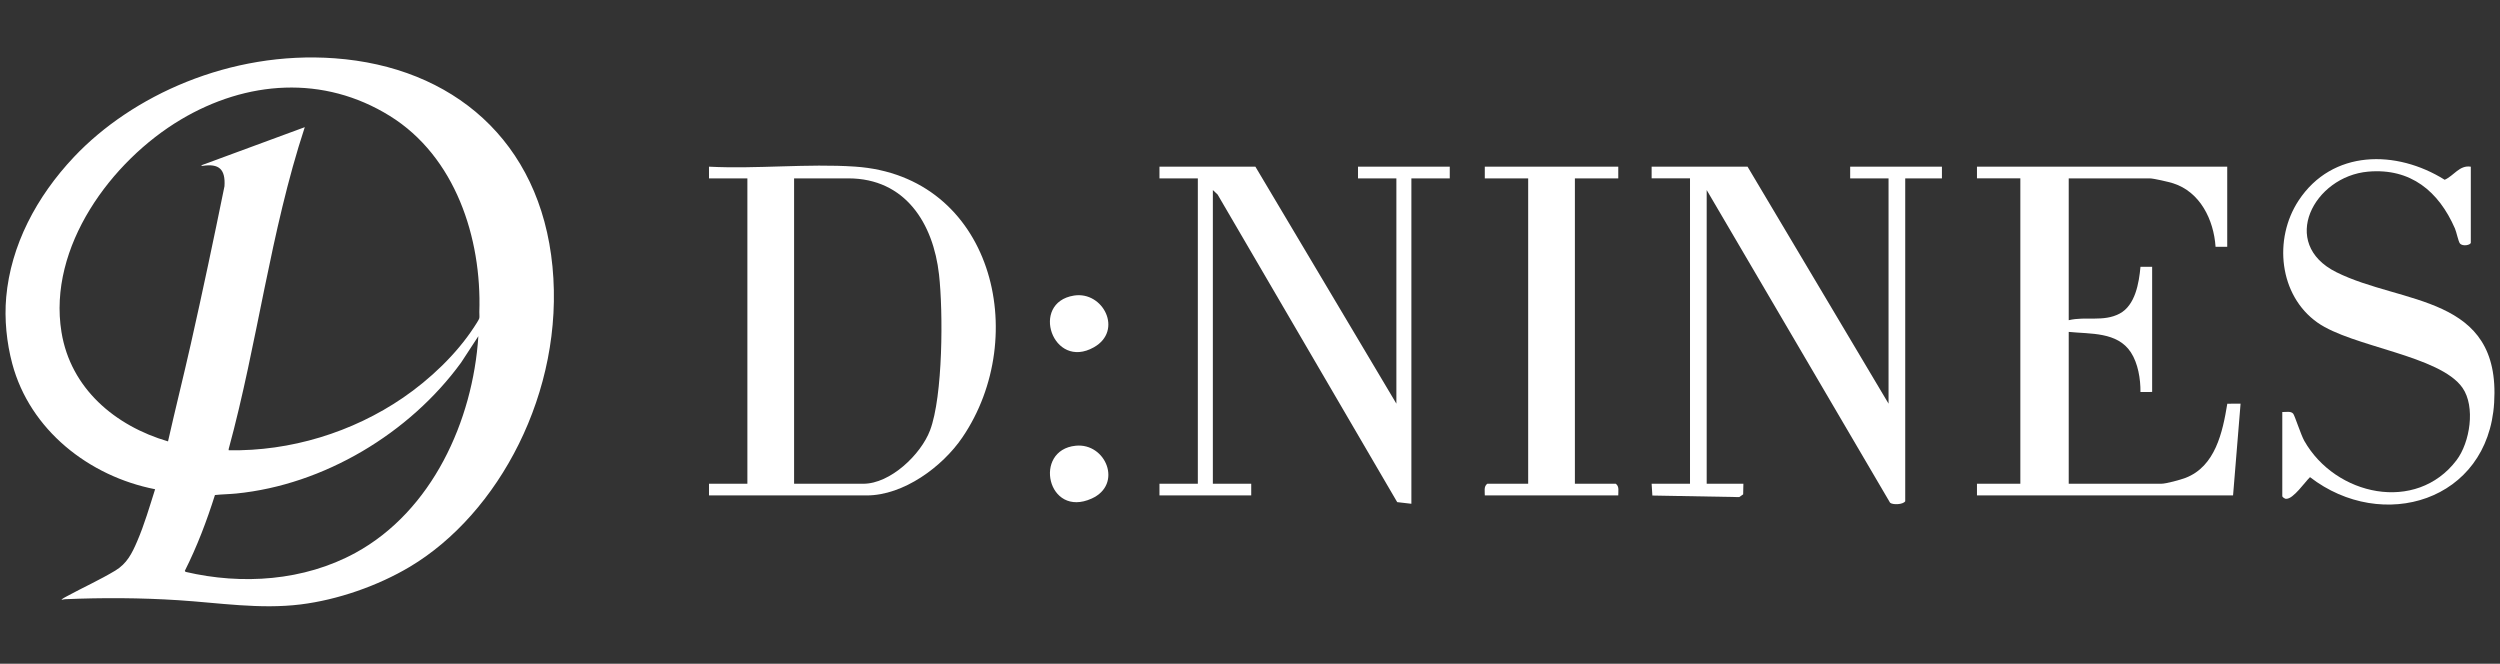
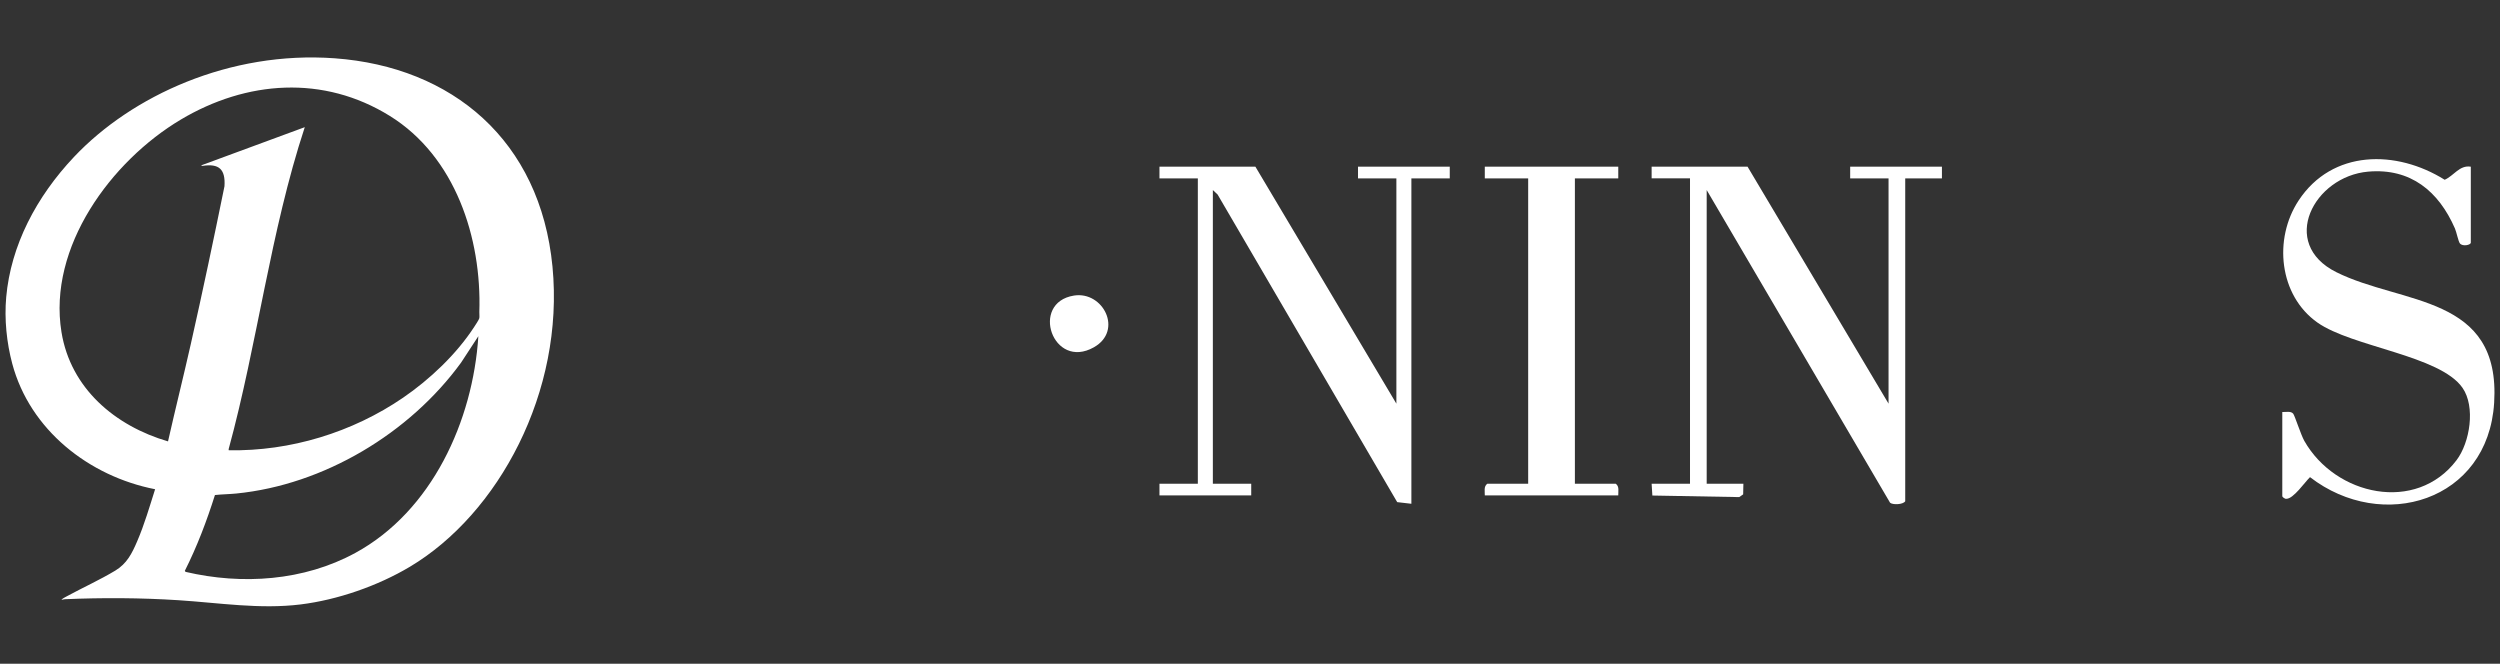
<svg xmlns="http://www.w3.org/2000/svg" id="_레이어_1" version="1.1" viewBox="0 0 452 120">
  <rect x="0" y="0" width="452" height="120" fill="#333333" stroke="none" />
  <defs>
    <style>
      .st0 {
        fill: #fff;
      }
    </style>
  </defs>
  <g>
-     <path class="st0" d="M128.188,89.574v-2.112h6.938v-55.213h-6.938l-.002-2.114c8.633.445,17.84-.586,26.408-.011,24.803,1.665,31.917,30.596,19.388,48.984-3.597,5.279-10.606,10.465-17.289,10.465h-28.505ZM143.572,87.462h12.518c4.888,0,10.409-5.282,12.062-9.658,2.338-6.191,2.384-21.429,1.624-28.167-1.041-9.234-6.085-17.387-16.401-17.387h-9.803v55.213h0Z" />
    <path class="st0" d="M315.96,30.137l25.489,42.843v-40.731h-6.938v-2.112h16.59v2.112h-6.636v58.38c-.405.617-2.271.679-2.744.257l-33.152-56.526v53.101h6.636l-.042,1.92-.712.494-15.705-.283-.132-2.131h6.938v-55.213h-6.938v-2.112h17.346,0Z" />
-     <path class="st0" d="M402.682,30.137v14.482l-2.109-.003c-.328-4.863-2.771-9.921-7.679-11.478-.797-.253-3.548-.889-4.239-.889h-14.63v25.645c3.086-.747,6.283.362,9.21-1.197,2.824-1.504,3.497-5.531,3.763-8.455l2.109-.003v22.628l-2.113.002c.031-2.325-.441-5.193-1.734-7.166-2.452-3.741-7.309-3.294-11.235-3.697v27.455h16.741c.857,0,3.456-.71,4.37-1.06,5.402-2.069,6.722-8.272,7.559-13.407l2.401-.017-1.359,16.596h-46.302v-2.112h7.843v-55.213h-7.843v-2.112h45.247Z" />
    <polygon class="st0" points="252.465 72.98 252.465 32.249 245.527 32.249 245.527 30.137 262.117 30.137 262.117 32.249 255.179 32.249 255.179 91.082 252.612 90.785 220.139 35.165 219.284 34.361 219.284 87.462 226.222 87.462 226.222 89.574 209.631 89.574 209.631 87.462 216.569 87.462 216.569 32.249 209.631 32.249 209.631 30.137 226.976 30.137 252.465 72.98" />
    <path class="st0" d="M446.722,30.137v13.728c0,.433-1.466.752-1.965.154-.294-.353-.618-2.054-.906-2.713-2.932-6.716-8.003-10.947-15.691-10.274-9.812.858-16.162,12.975-5.773,18.166,11.887,5.94,29.767,4.024,28.555,23.627-1.102,17.819-20.22,23.535-33.295,13.442-.912.873-3.001,3.937-4.271,3.914-.253.066-.739-.332-.739-.456v-15.236c.612.043,1.535-.217,1.966.297.288.344,1.392,3.827,2.014,4.924,5.624,9.912,20.215,13.118,27.515,3.502,2.447-3.223,3.463-9.687,1.084-13.1-4.085-5.862-19.95-7.374-26.218-11.791-6.961-4.905-7.989-15.118-3.413-22.066,6.093-9.252,17.687-9.213,26.412-3.753,1.658-.722,2.693-2.708,4.725-2.364h0Z" />
    <path class="st0" d="M292.583,30.137v2.112h-7.843v55.213h7.39c.681.489.431,1.379.452,2.112h-24.131c.022-.733-.229-1.623.452-2.112h7.39v-55.213h-7.843v-2.112h24.133,0Z" />
-     <path class="st0" d="M194.487,80.587c5.466-.55,8.557,6.993,2.89,9.552-8.01,3.616-10.674-8.769-2.89-9.552Z" />
    <path class="st0" d="M194.17,53.439c5.274-.844,8.947,6.326,3.61,9.347-7.441,4.211-11.632-8.063-3.61-9.347Z" />
  </g>
  <path class="st0" d="M60.504,10.539c-18.956-1.378-36.667,6.774-47.102,17.811C6.534,35.614,1.955,44.41,1.123,53.72c-.356,3.986.081,8.243,1.091,12.03,3.193,11.971,13.869,20.361,25.83,22.703-1.004,3.157-1.933,6.376-3.245,9.422-.945,2.195-1.85,4.022-3.959,5.293-2.755,1.659-5.911,3.093-8.762,4.64-.318.172-.723.373-.979.619.222.013.425-.08.645-.089,6.799-.295,13.697-.258,20.493.177,7.357.472,14.753,1.677,22.121.765,6.712-.831,13.946-3.355,19.739-6.804,16.022-9.541,27.98-31.643,25.792-54.274-2.208-22.842-18.165-36.121-39.385-37.664h0ZM64.24,99.969c-9.296,5.068-20.461,5.821-30.689,3.426l-.136-.183c2.213-4.395,3.964-9.018,5.447-13.71,1.273-.14,2.56-.146,3.835-.272,15.845-1.568,31.362-10.885,40.663-23.666l3.127-4.783c-.986,15.306-8.377,31.627-22.247,39.188ZM86.657,57.534c-.049.263-.734,1.282-.927,1.58-3.207,4.938-8.029,9.493-12.874,12.806-9.149,6.255-20.365,9.691-31.5,9.488l-.019-.195c5.249-19.242,7.525-39.252,13.768-58.222-6.255,2.298-12.51,4.607-18.76,6.918l.259.086c3.019-.473,4.181.626,3.981,3.679-1.941,9.54-3.955,19.079-6.098,28.577-1.322,5.861-2.786,11.693-4.109,17.554-9.551-2.797-17.612-9.557-19.265-19.773-2.486-15.359,8.992-30.917,21.574-38.408,11.883-7.075,25.793-8.11,37.801-.658,11.832,7.344,16.617,22.049,16.176,35.448-.011.34.052.815-.005,1.119h-.002Z" />
</svg>